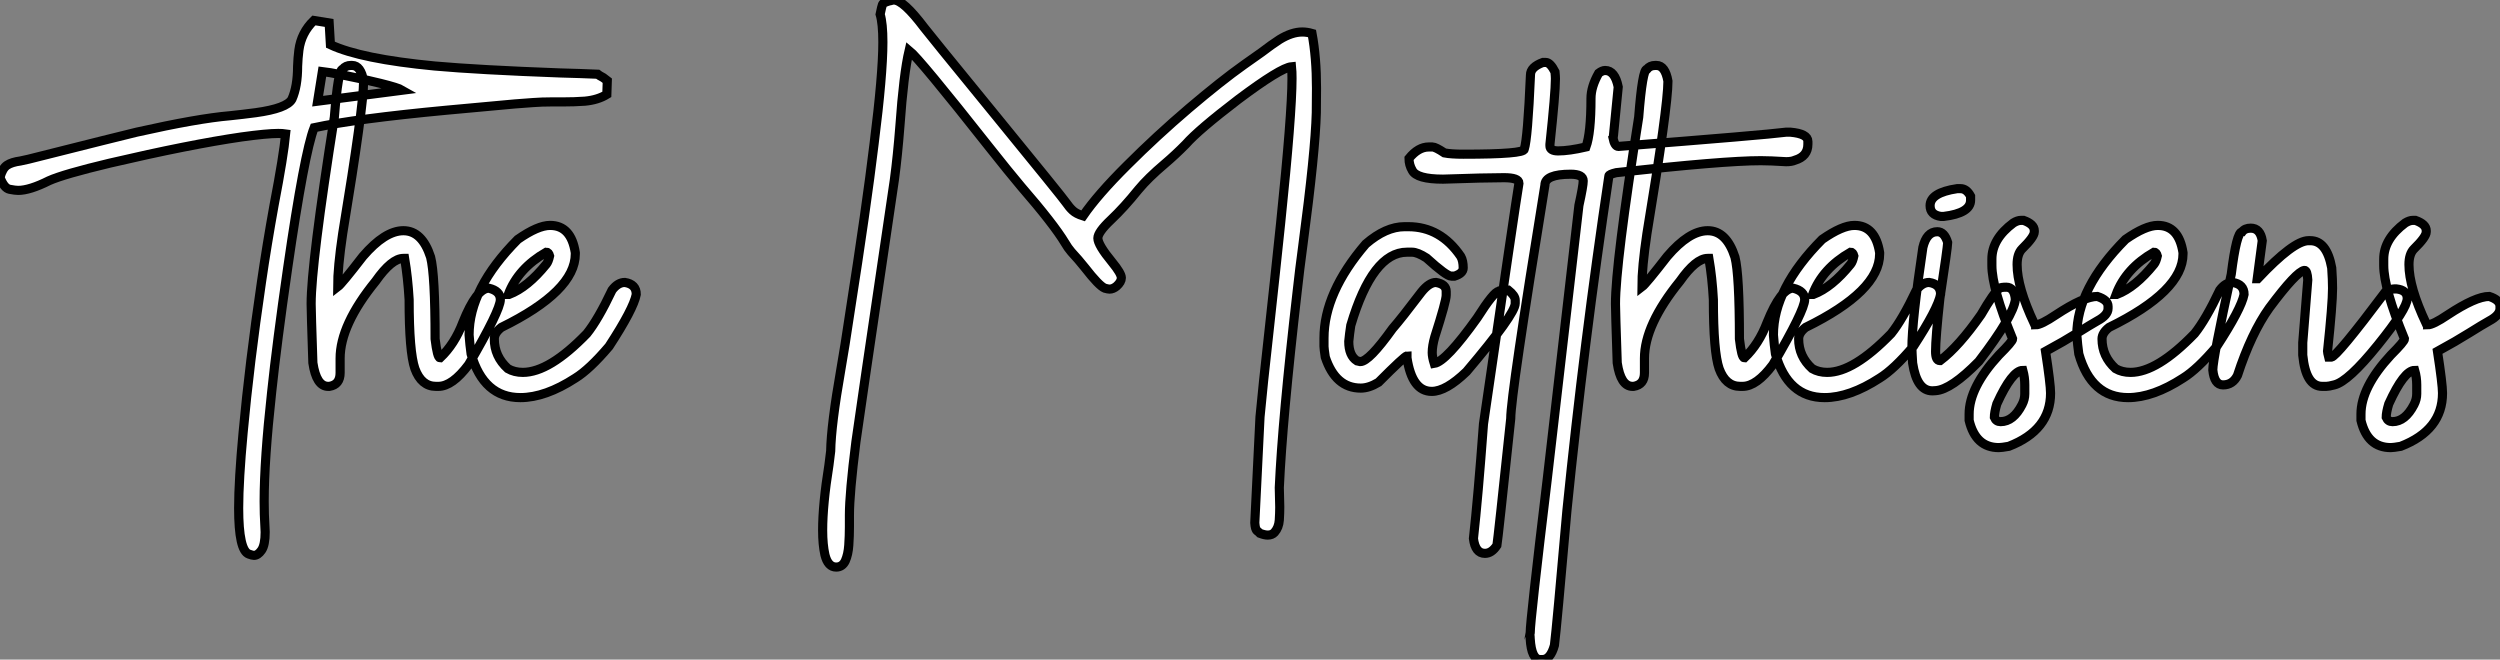
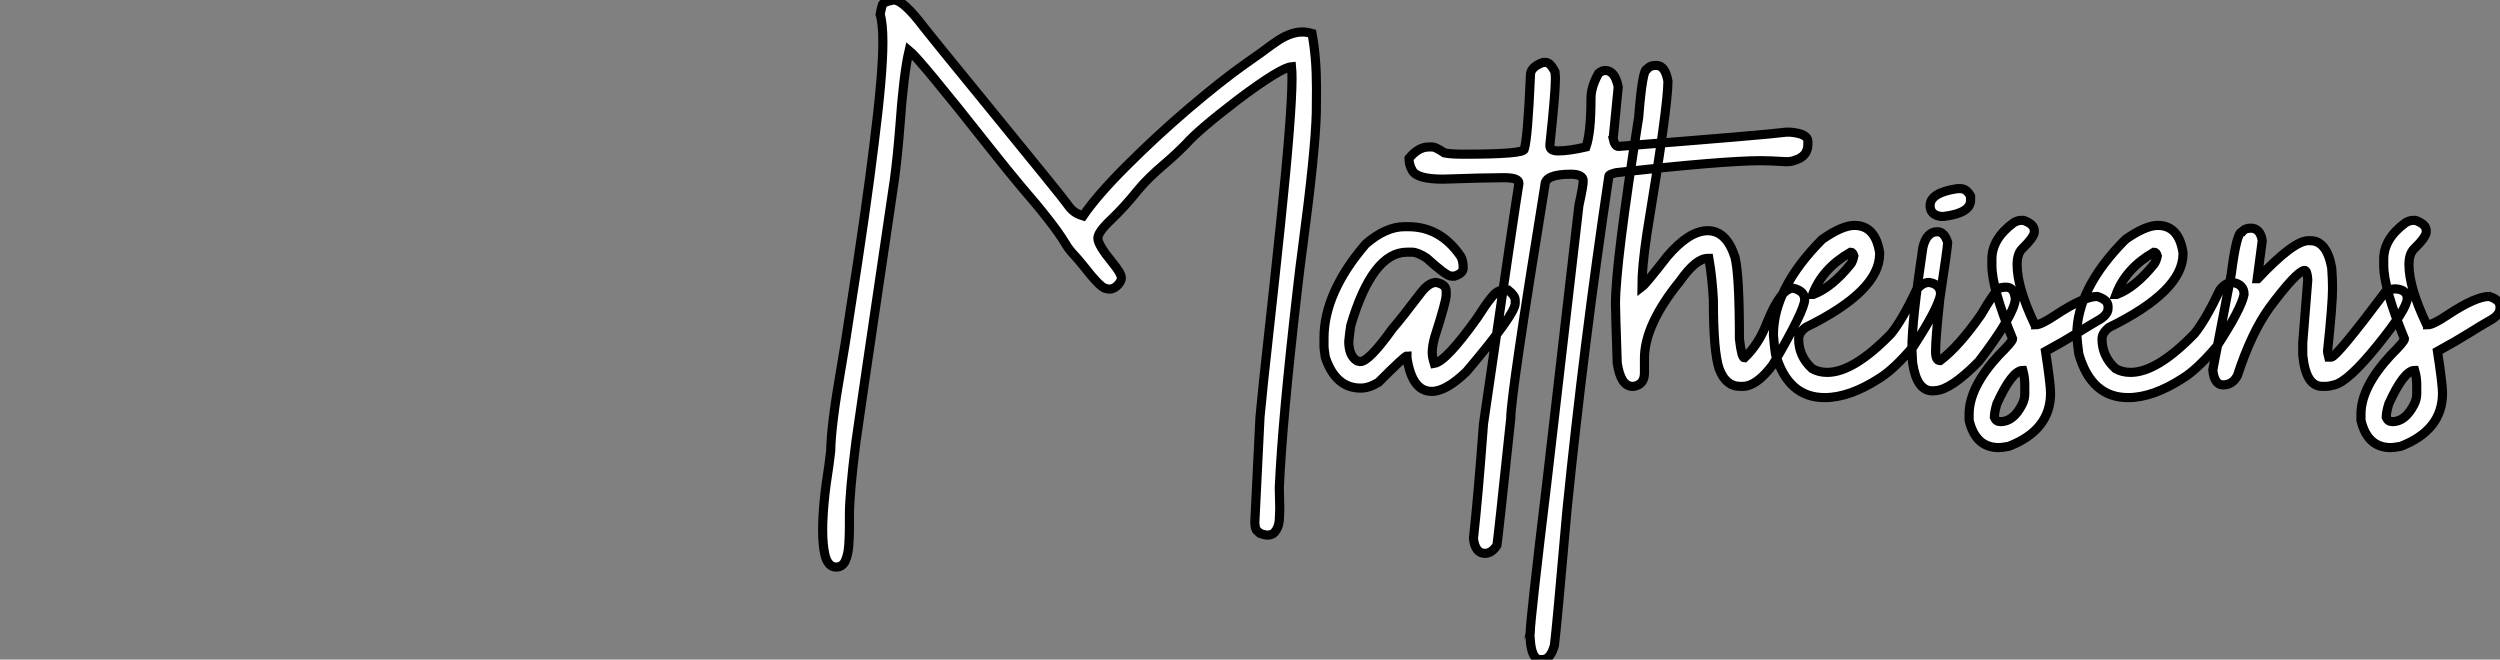
<svg xmlns="http://www.w3.org/2000/svg" viewBox="2.19 -42.49 273.51 72.16">
  <rect x="2.19" y="-42.49" width="273.51" height="72.16" fill="#808080" stroke="none" />
-   <path d="M29.97 18.27L29.97 18.27Q29.80 18.27 29.42 18.13L29.42 18.13Q28.30 17.75 28.30 13.10L28.30 13.10Q28.30 10.06 28.79 4.81L28.79 4.81Q29.48-2.71 30.79-11.59L30.79-11.59Q31.39-15.72 32.18-20.07L32.18-20.07Q33.22-25.48 33.44-27.84L33.44-27.84Q33.11-27.89 32.62-27.89L32.62-27.89Q31.39-27.89 28.63-27.51L28.63-27.51Q22.97-26.69 14.19-24.64L14.19-24.64Q9.13-23.43 7.55-22.72L7.55-22.72Q5.44-21.66 4.18-21.66L4.18-21.66Q3.86-21.66 3.24-21.78Q2.63-21.90 2.19-23.08L2.19-23.08Q2.46-24.09 2.97-24.42Q3.47-24.75 4.43-24.88L4.43-24.88L5.30-25.07Q15.50-27.64 17.14-28.03L17.14-28.03Q23.82-29.53 27.37-29.83L27.37-29.83Q28.71-29.97 30.16-30.16L30.16-30.16Q33.58-30.63 34.13-31.64L34.13-31.64Q34.75-33.03 34.75-35.25L34.75-35.25Q34.78-36.12 34.89-37.00L34.89-37.00Q35.14-38.91 36.53-40.25L36.53-40.25L38.20-39.98L38.34-37.60Q41.67-36.04 49.74-35.27L49.74-35.27Q54.55-34.84 63.46-34.51L63.46-34.51Q65.76-34.45 67.57-34.37L67.57-34.37Q67.70-34.26 68.20-33.99L68.20-33.99L68.63-33.66L68.58-32.16Q67.59-31.55 66.17-31.42L66.17-31.42Q65.02-31.34 63.79-31.34L63.79-31.34L62.48-31.34Q61.47-31.34 60.53-31.27Q59.58-31.20 58.52-31.12L58.52-31.12L51.00-30.43Q41.15-29.50 36.56-28.52L36.56-28.52Q35.49-25.79 33.66-13.15L33.66-13.15Q32.48-4.98 31.91 0.41L31.91 0.41Q31.09 7.85 31.09 12.36L31.09 12.36Q31.09 13.81 31.17 15.07L31.17 15.07L31.20 15.72Q31.20 17.14 30.80 17.71Q30.41 18.27 29.97 18.27ZM37.46-34.67L36.94-31.42L46.21-32.62Q45.75-32.89 43.82-33.37Q41.89-33.85 39.94-34.23Q37.98-34.62 37.46-34.67L37.46-34.67ZM50.15-0.22L50.15-0.22L49.88-0.22Q48.29-0.22 47.58-2.16L47.58-2.16Q46.95-3.99 46.95-9.71L46.95-9.71Q46.81-12.11 46.46-14.22L46.46-14.22L46.32-14.22Q45.04-14.22 43.29-11.73L43.29-11.73Q39.40-6.95 39.40-3.28L39.40-3.28L39.40-1.70Q39.40-0.41 38.23-0.22L38.23-0.22L38.09-0.22Q36.80-0.22 36.42-2.79L36.42-2.79Q36.23-8.48 36.23-9.24L36.23-9.24Q36.23-13.62 38.77-29.67L38.77-29.67Q39.18-34.92 39.68-34.92L39.68-34.92Q40.00-35.33 40.58-35.33L40.58-35.33L40.71-35.33Q41.67-35.33 41.97-33.61L41.97-33.61Q41.97-30.82 39.68-16.93L39.68-16.93Q39.13-13.23 39.13-11.10L39.13-11.10Q39.57-11.43 41.89-14.44L41.89-14.44Q44.30-17.25 46.32-17.25L46.32-17.25Q48.37-17.25 49.30-14.36L49.30-14.36Q49.79-12.44 49.79-5.41L49.79-5.41Q50.04-3.34 50.34-3.34L50.34-3.34Q51.93-4.84 52.83-7.22L52.83-7.22Q54.33-10.96 55.67-10.96L55.67-10.96Q56.93-10.66 56.93-9.71L56.93-9.71Q56.93-8.56 53.46-2.60L53.46-2.60Q51.68-0.22 50.15-0.22ZM59.12 1.01L59.12 1.01Q55.10 1.01 53.73-3.77L53.73-3.77Q53.59-4.76 53.51-5.85L53.51-5.85Q53.51-10.94 58.84-16.30L58.84-16.30Q61.03-17.83 62.37-17.83L62.37-17.83Q64.67-17.83 65.13-14.85L65.13-14.85L65.13-14.71Q65.13-10.64 57.04-6.67L57.04-6.67Q56.27-6.07 56.27-5.41L56.27-5.41Q56.27-3.50 57.75-2.16L57.75-2.16Q58.46-1.75 59.39-1.75L59.39-1.75Q62.29-1.75 66.39-5.99L66.39-5.99Q67.62-7.52 69.15-10.75L69.15-10.75Q69.78-11.59 70.55-11.59L70.55-11.59Q71.80-11.40 71.80-10.28L71.80-10.28Q71.50-8.70 68.82-4.59L68.82-4.59Q66.69-2.08 65.13-1.12L65.13-1.12Q61.85 1.01 59.12 1.01ZM57.80-10.28L57.89-10.28Q59.91-11.05 61.96-13.59L61.96-13.59Q62.18-13.86 62.32-14.49L62.32-14.49Q62.21-14.90 61.96-14.90L61.96-14.90Q58.87-13.13 57.80-10.28L57.80-10.28Z" fill="white" stroke="black" transform="scale(1,1)" />
-   <path d="M93.67 19.55L93.67 19.55Q92.77 19.55 92.44 18.21L92.44 18.21Q92.19 17.09 92.19 15.53L92.19 15.53Q92.19 12.69 92.88 8.39L92.88 8.39L93.07 6.86Q93.12 3.99 94.19-2.11L94.19-2.11Q94.46-3.64 94.65-4.87L94.65-4.87Q94.84-6.21 95.17-8.26L95.17-8.26Q96.98-19.80 97.82-26.77L97.82-26.77Q98.78-34.34 98.78-37.87L98.78-37.87Q98.78-39.92 98.48-40.93L98.48-40.93Q98.67-41.84 98.74-42.01Q98.81-42.19 99.44-42.38L99.44-42.38Q99.63-42.41 99.88-42.49L99.88-42.49L99.98-42.49Q101.02-42.49 103.29-39.48L103.29-39.48Q103.65-38.99 110.84-30.19L110.84-30.19Q118.44-20.89 118.81-20.34Q119.18-19.80 119.55-19.46Q119.92-19.11 120.68-18.87L120.68-18.87Q122.27-21.19 125.50-24.40Q128.72-27.62 132.25-30.63Q135.78-33.63 138.29-35.41L138.29-35.41L140.23-36.78Q141.30-37.60 142.18-38.17L142.18-38.17Q143.52-38.99 144.66-38.99L144.66-38.99Q145.18-38.99 145.73-38.83L145.73-38.83Q146.22-36.20 146.22-32.84L146.22-32.84L146.20-30.16Q146.09-25.89 144.72-15.59L144.72-15.59Q144.36-12.93 144.12-10.72L144.12-10.72Q142.48 3.47 142.15 10.86L142.15 10.86L142.18 12.14L142.20 12.99Q142.20 13.62 142.15 14.42Q142.09 15.23 141.63 15.75L141.63 15.75Q141.36 16.05 140.89 16.05L140.89 16.05Q140.54 16.05 140.04 15.86L140.04 15.86Q139.91 15.72 139.81 15.65Q139.71 15.59 139.66 15.52Q139.61 15.45 139.55 15.27Q139.50 15.09 139.47 14.71L139.47 14.71L140.04 3.12Q140.32 0.03 141.05-6.48L141.05-6.48Q141.66-11.98 142.29-18.02L142.29-18.02Q143.54-30.02 143.54-33.91L143.54-33.91Q143.54-34.70 143.49-35.19L143.49-35.19Q142.29-35.08 137.66-31.61L137.66-31.61Q133.29-28.27 131.92-26.71L131.92-26.71Q130.80-25.57 129.60-24.55L129.60-24.55Q127.79-23.02 126.73-21.74L126.73-21.74Q125.17-19.80 123.73-18.44Q122.30-17.09 122.30-16.43L122.30-16.43Q122.30-15.70 123.86-13.81L123.86-13.81Q124.87-12.58 124.87-12.09L124.87-12.09Q124.87-11.65 124.35-11.18L124.35-11.18Q123.96-10.86 123.58-10.86L123.58-10.86Q123.42-10.86 123.06-10.96L123.06-10.96Q122.43-11.21 120.88-13.21L120.88-13.21Q120.19-14.08 119.40-14.93L119.40-14.93Q119.02-15.37 118.71-15.91L118.71-15.91Q117.48-17.96 113.90-22.09L113.90-22.09Q112.56-23.68 110.40-26.41L110.40-26.41Q102.80-36.04 101.65-36.97L101.65-36.97Q101.05-34.43 100.64-28.66L100.64-28.66Q100.39-25.46 100.04-22.83L100.04-22.83Q96.02 4.35 95.83 5.85L95.83 5.85Q95.12 11.48 95.12 13.86L95.12 13.86L95.12 15.15Q95.12 16.13 95.05 17.16Q94.98 18.18 94.67 18.87Q94.35 19.55 93.67 19.55ZM158.83 0.33L158.83 0.33Q156.67 0.33 156.12-3.34L156.12-3.34L156.12-3.55Q155.88-3.55 153.00-0.66L153.00-0.66Q151.96-0.03 151.06-0.03L151.06-0.03Q148.30-0.03 147.18-3.42L147.18-3.42Q147.04-4.35 147.04-4.59L147.04-4.59L147.04-5.50Q147.04-10.47 151.61-15.80L151.61-15.80Q153.80-17.69 155.85-17.69L155.85-17.69L156.26-17.69Q159.79-17.69 162-14.44L162-14.44Q162.27-13.97 162.27-13.18L162.27-13.18Q162.27-12.58 161.32-12.28L161.32-12.28L160.96-12.28Q160.44-12.28 158.25-14.27L158.25-14.27Q157.27-14.90 156.67-14.90L156.67-14.90L156.12-14.90Q152.35-14.90 149.97-6.89L149.97-6.89Q149.83-5.99 149.75-5.14L149.75-5.14Q149.75-3.58 150.65-3.01L150.65-3.01L151.01-2.93Q151.96-2.93 154.54-6.54L154.54-6.54Q155.52-7.66 157.71-10.55L157.71-10.55Q158.55-11.59 159.29-11.59L159.29-11.59Q160.41-11.40 160.41-10.61L160.41-10.61L160.41-10.20Q160.41-9.54 159.16-5.63L159.16-5.63Q158.88-4.65 158.88-3.91L158.88-3.91Q158.88-3.45 159.10-2.73L159.10-2.73Q160.39-2.93 163.80-7.71L163.80-7.71Q165.64-10.61 166.16-10.61L166.16-10.61Q166.16-10.75 167.20-10.75L167.20-10.75Q167.96-10.14 167.96-9.65L167.96-9.65L167.96-9.30Q167.96-8.12 162.63-1.83L162.63-1.83Q160.39 0.33 158.83 0.33ZM170.94 29.67L170.94 29.67L170.70 29.67Q169.74 29.67 169.60 27.40L169.60 27.40Q169.60 27.02 169.55 27.02L169.55 27.02L169.60 26.74Q169.60 25.43 171.46 9.98L171.46 9.98L174.93-20.02Q175.40-22.15 175.40-22.70L175.40-22.70Q175.40-23.43 174.03-23.43L174.03-23.43Q171.21-23.43 171.21-22.23L171.21-22.23Q167.47 0.74 167.47 3.31L167.47 3.31Q166.07 16.57 165.96 17.17L165.96 17.17Q165.39 18.05 164.65 18.05L164.65 18.05Q163.59 18.05 163.39 16.43L163.39 16.43Q163.89 11.95 164.49 3.88L164.49 3.88Q168.02-20.40 168.37-22.45L168.37-22.45Q168.37-23.05 166.73-23.05L166.73-23.05Q164.71-23.05 160.06-22.89L160.06-22.89Q157.19-22.89 156.70-23.84L156.70-23.84Q156.34-24.45 156.34-25.16L156.34-25.16Q157.35-26.41 158.50-26.41L158.50-26.41L158.91-26.41Q159.24-26.41 160.22-25.76L160.22-25.76Q160.96-25.62 162.27-25.62L162.27-25.62Q168.95-25.62 168.95-26.17L168.95-26.17Q169.33-27.32 169.63-34.29L169.63-34.29Q169.63-35.16 171.00-35.66L171.00-35.66L171.30-35.66Q171.79-35.66 172.31-34.64L172.31-34.64Q172.36-34.13 172.36-33.88L172.36-33.88Q172.36-32.32 171.76-26.71L171.76-26.71L171.76-26.52Q171.76-25.98 172.66-25.98L172.66-25.98Q173.84-25.98 175.70-26.41L175.70-26.41Q176.25-27.92 176.25-31.72L176.25-31.72Q176.25-33.00 177.09-34.48L177.09-34.48Q177.48-34.78 177.80-34.78L177.80-34.78Q178.87-34.78 179.23-32.98L179.23-32.98L178.71-27.67Q178.71-27.51 178.65-27.43L178.65-27.43Q178.84-26.47 179.25-26.47L179.25-26.47Q195.30-27.73 197.60-28.03L197.60-28.03L198.07-28.03Q199.98-27.86 199.98-27.02L199.98-27.02L199.98-26.71Q199.98-25.38 198.56-24.96L198.56-24.96Q198.20-24.80 197.60-24.80L197.60-24.80Q195.82-24.91 194.84-24.91L194.84-24.91Q190.71-24.91 179.01-23.60L179.01-23.60Q178.21-23.41 178.21-23.24L178.21-23.24Q175.48-5.03 173.62 13.34L173.62 13.34Q172.50 26.14 172.25 28.11L172.25 28.11Q171.82 29.67 170.94 29.67ZM192.84-0.22L192.84-0.22L192.57-0.22Q190.98-0.22 190.27-2.16L190.27-2.16Q189.64-3.99 189.64-9.71L189.64-9.71Q189.51-12.11 189.15-14.22L189.15-14.22L189.02-14.22Q187.73-14.22 185.98-11.73L185.98-11.73Q182.10-6.95 182.10-3.28L182.10-3.28L182.10-1.70Q182.10-0.41 180.92-0.22L180.92-0.22L180.79-0.22Q179.50-0.22 179.12-2.79L179.12-2.79Q178.93-8.48 178.93-9.24L178.93-9.24Q178.93-13.62 181.47-29.67L181.47-29.67Q181.88-34.92 182.37-34.92L182.37-34.92Q182.70-35.33 183.27-35.33L183.27-35.33L183.41-35.33Q184.37-35.33 184.67-33.61L184.67-33.61Q184.67-30.82 182.37-16.93L182.37-16.93Q181.82-13.23 181.82-11.10L181.82-11.10Q182.26-11.43 184.59-14.44L184.59-14.44Q186.99-17.25 189.02-17.25L189.02-17.25Q191.07-17.25 192.00-14.36L192.00-14.36Q192.49-12.44 192.49-5.41L192.49-5.41Q192.73-3.34 193.04-3.34L193.04-3.34Q194.62-4.84 195.52-7.22L195.52-7.22Q197.03-10.96 198.37-10.96L198.37-10.96Q199.63-10.66 199.63-9.71L199.63-9.71Q199.63-8.56 196.15-2.60L196.15-2.60Q194.38-0.22 192.84-0.22ZM201.81 1.01L201.81 1.01Q197.79 1.01 196.43-3.77L196.43-3.77Q196.29-4.76 196.21-5.85L196.21-5.85Q196.21-10.94 201.54-16.30L201.54-16.30Q203.73-17.83 205.07-17.83L205.07-17.83Q207.36-17.83 207.83-14.85L207.83-14.85L207.83-14.71Q207.83-10.64 199.73-6.67L199.73-6.67Q198.97-6.07 198.97-5.41L198.97-5.41Q198.97-3.50 200.45-2.16L200.45-2.16Q201.16-1.75 202.09-1.75L202.09-1.75Q204.98-1.75 209.09-5.99L209.09-5.99Q210.32-7.52 211.85-10.75L211.85-10.75Q212.48-11.59 213.24-11.59L213.24-11.59Q214.50-11.40 214.50-10.28L214.50-10.28Q214.20-8.70 211.52-4.59L211.52-4.59Q209.39-2.08 207.83-1.12L207.83-1.12Q204.55 1.01 201.81 1.01ZM200.50-10.28L200.58-10.28Q202.61-11.05 204.66-13.59L204.66-13.59Q204.88-13.86 205.01-14.49L205.01-14.49Q204.90-14.90 204.66-14.90L204.66-14.90Q201.57-13.13 200.50-10.28L200.50-10.28ZM216.30-21.85L216.69-21.85Q217.34-21.85 217.78-21.03L217.78-21.03L217.78-20.59Q217.78-19.17 214.83-18.81L214.83-18.81L214.53-18.81Q213.35-18.98 213.35-19.99L213.35-19.99Q213.35-21.41 216.30-21.85L216.30-21.85ZM213.95 0.25L213.60 0.27Q211.90 0.27 211.44-2.76L211.44-2.76Q211.36-4.02 211.36-4.38L211.36-4.38Q211.36-7.41 212.56-15.42L212.56-15.42Q212.97-17.14 214.14-17.14L214.14-17.14Q214.91-17.14 215.27-15.97L215.27-15.97L215.27-15.94Q215.27-15.45 214.42-9.84L214.42-9.84Q213.95-5.50 213.95-4.05L213.95-4.05Q213.95-3.04 214.42-3.04L214.42-3.04L214.45-3.04Q216.50-4.59 218.93-8.07L218.93-8.07Q220.30-10.45 220.95-10.96L220.95-10.96Q221.14-11.07 221.69-11.07L221.69-11.07Q222.57-11.07 222.68-9.73L222.68-9.73Q222.48-7.93 218.68-2.95L218.68-2.95Q215.65 0.14 213.95 0.25L213.95 0.25ZM220.87 6.48L220.87 6.48Q218.33 6.48 217.62 3.50L217.62 3.50L217.62 2.82Q217.62-0.11 220.87-3.64L220.87-3.64Q222.38-5.14 222.38-5.41L222.38-5.41Q220.11-10.94 220.11-13.45L220.11-13.45L220.11-14.14Q220.11-16.35 222.46-18.10L222.46-18.10Q222.92-18.38 223.28-18.38L223.28-18.38L223.58-18.38Q224.75-17.96 224.75-17.25L224.75-17.25L224.75-17.12Q224.75-16.57 223.41-15.26L223.41-15.26Q222.87-14.71 222.87-13.54L222.87-13.54Q222.87-11.07 224.75-7.08L224.75-7.08Q224.89-7.05 224.89-6.95L224.89-6.95Q225.49-6.95 227.11-8.04L227.11-8.04Q230.17-10.06 231.64-10.06L231.64-10.06Q232.82-9.68 232.82-8.97L232.82-8.97L232.82-8.75Q232.82-8.01 231.64-7.38L231.64-7.38Q230.88-6.95 229.46-6.06Q228.04-5.17 225.98-4.05L225.98-4.05Q226.53-0.46 226.53 0.52L226.53 0.52Q226.53 4.57 221.96 6.34L221.96 6.34Q221.17 6.48 220.87 6.48ZM221.06 3.64L221.06 3.64Q222.46 3.64 223.41 1.78L223.41 1.78Q223.71 1.20 223.71 0.60L223.71 0.60L223.71-0.38Q223.71-1.20 223.50-1.97L223.50-1.97Q222.32-1.97 220.65 1.70L220.65 1.70Q220.38 2.63 220.38 3.17L220.38 3.17Q220.57 3.64 221.06 3.64ZM235.01 1.01L235.01 1.01Q230.99 1.01 229.62-3.77L229.62-3.77Q229.48-4.76 229.40-5.85L229.40-5.85Q229.40-10.94 234.73-16.30L234.73-16.30Q236.92-17.83 238.26-17.83L238.26-17.83Q240.56-17.83 241.02-14.85L241.02-14.85L241.02-14.71Q241.02-10.64 232.93-6.67L232.93-6.67Q232.16-6.07 232.16-5.41L232.16-5.41Q232.16-3.50 233.64-2.16L233.64-2.16Q234.35-1.75 235.28-1.75L235.28-1.75Q238.18-1.75 242.28-5.99L242.28-5.99Q243.51-7.52 245.04-10.75L245.04-10.75Q245.67-11.59 246.44-11.59L246.44-11.59Q247.70-11.40 247.70-10.28L247.70-10.28Q247.39-8.70 244.71-4.59L244.71-4.59Q242.58-2.08 241.02-1.12L241.02-1.12Q237.74 1.01 235.01 1.01ZM233.70-10.28L233.78-10.28Q235.80-11.05 237.85-13.59L237.85-13.59Q238.07-13.86 238.21-14.49L238.21-14.49Q238.10-14.90 237.85-14.90L237.85-14.90Q234.76-13.13 233.70-10.28L233.70-10.28ZM256.69-0.22L256.69-0.22L256.25-0.22Q254.45-0.22 254.12-3.64L254.12-3.64L254.12-5.00L254.67-11.87Q254.61-12.91 254.31-12.91L254.31-12.91Q253.44-12.80 250.46-8.80L250.46-8.80Q248.49-6.04 246.98-1.42L246.98-1.42Q246.46-0.38 245.40-0.38L245.40-0.38Q244.44-0.38 244.28-2.02L244.28-2.02Q244.28-3.25 246.30-12.50L246.30-12.50Q246.88-17.12 247.48-17.12L247.48-17.12Q247.78-17.53 248.43-17.53L248.43-17.53Q249.47-17.53 249.69-16.16L249.69-16.16L249.14-12.00L249.20-12.00Q253.11-16.16 254.75-16.16L254.75-16.16L254.94-16.16Q256.75-16.16 257.29-13.18L257.29-13.18Q257.38-11.87 257.38-10.96L257.38-10.96Q257.38-9.21 256.83-4.05L256.83-4.05Q256.83-3.94 256.96-3.42L256.96-3.42L257.24-3.42Q257.81-3.42 263.20-10.61L263.20-10.61Q263.86-10.88 264.10-10.88L264.10-10.88L264.38-10.88Q265.55-10.75 265.55-9.84L265.55-9.84Q265.55-8.72 262.32-4.73Q259.10-0.74 257.57-0.38L257.57-0.38Q256.96-0.22 256.69-0.22ZM263.75 6.48L263.75 6.48Q261.20 6.48 260.49 3.50L260.49 3.50L260.49 2.82Q260.49-0.11 263.75-3.64L263.75-3.64Q265.25-5.14 265.25-5.41L265.25-5.41Q262.98-10.94 262.98-13.45L262.98-13.45L262.98-14.14Q262.98-16.35 265.33-18.10L265.33-18.10Q265.80-18.38 266.15-18.38L266.15-18.38L266.45-18.38Q267.63-17.96 267.63-17.25L267.63-17.25L267.63-17.12Q267.63-16.57 266.29-15.26L266.29-15.26Q265.74-14.71 265.74-13.54L265.74-13.54Q265.74-11.07 267.63-7.08L267.63-7.08Q267.77-7.05 267.77-6.95L267.77-6.95Q268.37-6.95 269.98-8.04L269.98-8.04Q273.04-10.06 274.52-10.06L274.52-10.06Q275.70-9.68 275.70-8.97L275.70-8.97L275.70-8.75Q275.70-8.01 274.52-7.38L274.52-7.38Q273.75-6.95 272.33-6.06Q270.91-5.17 268.86-4.05L268.86-4.05Q269.41-0.46 269.41 0.52L269.41 0.52Q269.41 4.57 264.84 6.34L264.84 6.34Q264.05 6.48 263.75 6.48ZM263.94 3.64L263.94 3.64Q265.33 3.64 266.29 1.78L266.29 1.78Q266.59 1.20 266.59 0.60L266.59 0.60L266.59-0.38Q266.59-1.20 266.37-1.97L266.37-1.97Q265.20-1.97 263.53 1.70L263.53 1.70Q263.25 2.63 263.25 3.17L263.25 3.17Q263.45 3.64 263.94 3.64Z" fill="white" stroke="black" transform="scale(1,1)" />
+   <path d="M93.67 19.55L93.67 19.55Q92.77 19.55 92.44 18.21L92.44 18.21Q92.19 17.09 92.19 15.53L92.19 15.53Q92.19 12.69 92.88 8.39L92.88 8.39L93.07 6.86Q93.12 3.99 94.19-2.11L94.19-2.11Q94.46-3.64 94.65-4.87L94.65-4.87Q94.84-6.21 95.17-8.26L95.17-8.26Q96.98-19.80 97.82-26.77L97.82-26.77Q98.78-34.34 98.78-37.87L98.78-37.87Q98.78-39.92 98.48-40.93L98.48-40.93Q98.67-41.84 98.74-42.01Q98.81-42.19 99.44-42.38L99.44-42.38Q99.63-42.41 99.88-42.49L99.88-42.49L99.98-42.49Q101.02-42.49 103.29-39.48L103.29-39.48Q103.65-38.99 110.84-30.19L110.84-30.19Q118.44-20.89 118.81-20.34Q119.18-19.80 119.55-19.46Q119.92-19.11 120.68-18.87L120.68-18.87Q122.27-21.19 125.50-24.40Q128.72-27.62 132.25-30.63Q135.78-33.63 138.29-35.41L138.29-35.41L140.23-36.78Q141.30-37.60 142.18-38.17L142.18-38.17Q143.52-38.99 144.66-38.99L144.66-38.99Q145.18-38.99 145.73-38.83L145.73-38.83Q146.22-36.20 146.22-32.84L146.22-32.84L146.20-30.16Q146.09-25.89 144.72-15.59L144.72-15.59Q144.36-12.93 144.12-10.72L144.12-10.72Q142.48 3.47 142.15 10.86L142.15 10.86L142.18 12.14L142.20 12.99Q142.20 13.62 142.15 14.42Q142.09 15.23 141.63 15.75L141.63 15.75Q141.36 16.05 140.89 16.05L140.89 16.05Q140.54 16.05 140.04 15.86L140.04 15.86Q139.91 15.72 139.81 15.65Q139.71 15.59 139.66 15.52Q139.61 15.45 139.55 15.27Q139.50 15.09 139.47 14.71L139.47 14.71L140.04 3.12Q140.32 0.03 141.05-6.48L141.05-6.48Q141.66-11.98 142.29-18.02L142.29-18.02Q143.54-30.02 143.54-33.91L143.54-33.91Q143.54-34.70 143.49-35.19L143.49-35.19Q142.29-35.08 137.66-31.61L137.66-31.61Q133.29-28.27 131.92-26.71L131.92-26.71Q130.80-25.57 129.60-24.55L129.60-24.55Q127.79-23.02 126.73-21.74L126.73-21.74Q125.17-19.80 123.73-18.44Q122.30-17.09 122.30-16.43L122.30-16.43Q122.30-15.70 123.86-13.81L123.86-13.81Q124.87-12.58 124.87-12.09L124.87-12.09Q124.87-11.65 124.35-11.18L124.35-11.18Q123.96-10.86 123.58-10.86L123.58-10.86Q123.42-10.86 123.06-10.96L123.06-10.96Q122.43-11.21 120.88-13.21L120.88-13.21Q120.19-14.08 119.40-14.93L119.40-14.93Q119.02-15.37 118.71-15.91L118.71-15.91Q117.48-17.96 113.90-22.09L113.90-22.09Q112.56-23.68 110.40-26.41L110.40-26.41Q102.80-36.04 101.65-36.97L101.65-36.97Q101.05-34.43 100.64-28.66L100.64-28.66Q100.39-25.46 100.04-22.83L100.04-22.83Q96.02 4.35 95.83 5.85L95.83 5.85Q95.12 11.48 95.12 13.86L95.12 13.86L95.12 15.15Q95.12 16.13 95.05 17.16Q94.98 18.18 94.67 18.87Q94.35 19.55 93.67 19.55ZM158.83 0.33L158.83 0.33Q156.67 0.33 156.12-3.34L156.12-3.34L156.12-3.55Q155.88-3.55 153.00-0.66L153.00-0.66Q151.96-0.03 151.06-0.03L151.06-0.03Q148.30-0.03 147.18-3.42L147.18-3.42Q147.04-4.35 147.04-4.59L147.04-4.59L147.04-5.50Q147.04-10.47 151.61-15.80L151.61-15.80Q153.80-17.69 155.85-17.69L155.85-17.69L156.26-17.69Q159.79-17.69 162-14.44L162-14.44Q162.27-13.97 162.27-13.18L162.27-13.18Q162.27-12.58 161.32-12.28L161.32-12.28L160.96-12.28Q160.44-12.28 158.25-14.27L158.25-14.27Q157.27-14.90 156.67-14.90L156.67-14.90L156.12-14.90Q152.35-14.90 149.97-6.89L149.97-6.89Q149.83-5.99 149.75-5.14L149.75-5.14Q149.75-3.58 150.65-3.01L150.65-3.01L151.01-2.93Q151.96-2.93 154.54-6.54L154.54-6.54Q155.52-7.66 157.71-10.55L157.71-10.55Q158.55-11.59 159.29-11.59L159.29-11.59Q160.41-11.40 160.41-10.61L160.41-10.61L160.41-10.20Q160.41-9.54 159.16-5.63L159.16-5.63Q158.88-4.65 158.88-3.91L158.88-3.91Q158.88-3.45 159.10-2.73L159.10-2.73Q160.39-2.93 163.80-7.71L163.80-7.71Q165.64-10.61 166.16-10.61L166.16-10.61Q166.16-10.75 167.20-10.75L167.20-10.75Q167.96-10.14 167.96-9.65L167.96-9.65L167.96-9.30Q167.96-8.12 162.63-1.83L162.63-1.83Q160.39 0.33 158.83 0.33ZM170.94 29.67L170.94 29.67L170.70 29.67Q169.74 29.67 169.60 27.40L169.60 27.40Q169.60 27.02 169.55 27.02L169.55 27.02L169.60 26.74Q169.60 25.43 171.46 9.98L171.46 9.98L174.93-20.02Q175.40-22.15 175.40-22.70L175.40-22.70Q175.40-23.43 174.03-23.43L174.03-23.43Q171.21-23.43 171.21-22.23L171.21-22.23Q167.47 0.74 167.47 3.31L167.47 3.31Q166.07 16.57 165.96 17.17L165.96 17.17Q165.39 18.05 164.65 18.05L164.65 18.05Q163.59 18.05 163.39 16.43L163.39 16.43Q163.89 11.95 164.49 3.88L164.49 3.88Q168.02-20.40 168.37-22.45L168.37-22.45Q168.37-23.05 166.73-23.05L166.73-23.05Q164.71-23.05 160.06-22.89L160.06-22.89Q157.19-22.89 156.70-23.84L156.70-23.84Q156.34-24.45 156.34-25.16L156.34-25.16Q157.35-26.41 158.50-26.41L158.50-26.41L158.91-26.41Q159.24-26.41 160.22-25.76L160.22-25.76Q160.96-25.62 162.27-25.62L162.27-25.62Q168.95-25.62 168.95-26.17L168.95-26.17Q169.33-27.32 169.63-34.29L169.63-34.29Q169.63-35.16 171.00-35.66L171.00-35.66L171.30-35.66Q171.79-35.66 172.31-34.64L172.31-34.64Q172.36-34.13 172.36-33.88L172.36-33.88Q172.36-32.32 171.76-26.71L171.76-26.71L171.76-26.52Q171.76-25.98 172.66-25.98L172.66-25.98Q173.84-25.98 175.70-26.41L175.70-26.41Q176.25-27.92 176.25-31.72L176.25-31.72Q176.25-33.00 177.09-34.48L177.09-34.48Q177.48-34.78 177.80-34.78L177.80-34.78Q178.87-34.78 179.23-32.98L179.23-32.98L178.71-27.67Q178.71-27.51 178.65-27.43L178.65-27.43Q178.84-26.47 179.25-26.47L179.25-26.47Q195.30-27.73 197.60-28.03L197.60-28.03L198.07-28.03Q199.98-27.86 199.98-27.02L199.98-27.02L199.98-26.71Q199.98-25.38 198.56-24.96L198.56-24.96Q198.20-24.80 197.60-24.80L197.60-24.80Q195.82-24.91 194.84-24.91L194.84-24.91Q190.71-24.91 179.01-23.60L179.01-23.60Q178.21-23.41 178.21-23.24L178.21-23.24Q175.48-5.03 173.62 13.34L173.62 13.34Q172.50 26.14 172.25 28.11L172.25 28.11Q171.82 29.67 170.94 29.67ZM192.84-0.22L192.84-0.22L192.57-0.22Q190.98-0.22 190.27-2.16L190.27-2.16Q189.64-3.99 189.64-9.71L189.64-9.71Q189.51-12.11 189.15-14.22L189.15-14.22L189.02-14.22Q187.73-14.22 185.98-11.73L185.98-11.73Q182.10-6.95 182.10-3.28L182.10-3.28L182.10-1.70Q182.10-0.41 180.92-0.22L180.92-0.22L180.79-0.22Q179.50-0.22 179.12-2.79L179.12-2.79Q178.93-8.48 178.93-9.24L178.93-9.24Q178.93-13.62 181.47-29.67L181.47-29.67Q181.88-34.92 182.37-34.92L182.37-34.92Q182.70-35.33 183.27-35.33L183.27-35.33L183.41-35.33Q184.37-35.33 184.67-33.61L184.67-33.61Q184.67-30.82 182.37-16.93L182.37-16.93Q181.82-13.23 181.82-11.10L181.82-11.10Q182.26-11.43 184.59-14.44L184.59-14.44Q186.99-17.25 189.02-17.25L189.02-17.25Q191.07-17.25 192.00-14.36L192.00-14.36Q192.49-12.44 192.49-5.41L192.49-5.41Q192.73-3.34 193.04-3.34L193.04-3.34Q194.62-4.84 195.52-7.22L195.52-7.22Q197.03-10.96 198.37-10.96L198.37-10.96Q199.63-10.66 199.63-9.71L199.63-9.71Q199.63-8.56 196.15-2.60L196.15-2.60Q194.38-0.22 192.84-0.22ZM201.81 1.01L201.81 1.01Q197.79 1.01 196.43-3.77L196.43-3.77Q196.29-4.76 196.21-5.85L196.21-5.85Q196.21-10.94 201.54-16.30L201.54-16.30Q203.73-17.83 205.07-17.83L205.07-17.83Q207.36-17.83 207.83-14.85L207.83-14.85L207.83-14.71Q207.83-10.64 199.73-6.67L199.73-6.67Q198.97-6.07 198.97-5.41L198.97-5.41Q198.97-3.50 200.45-2.16L200.45-2.16Q201.16-1.75 202.09-1.75L202.09-1.75Q204.98-1.75 209.09-5.99L209.09-5.99Q210.32-7.52 211.85-10.75L211.85-10.75Q212.48-11.59 213.24-11.59L213.24-11.59Q214.50-11.40 214.50-10.28L214.50-10.28Q214.20-8.70 211.52-4.59L211.52-4.59Q209.39-2.08 207.83-1.12L207.83-1.12Q204.55 1.01 201.81 1.01ZM200.50-10.28L200.58-10.28Q202.61-11.05 204.66-13.59L204.66-13.59Q204.88-13.86 205.01-14.49L205.01-14.49Q204.90-14.90 204.66-14.90L204.66-14.90Q201.57-13.13 200.50-10.28L200.50-10.28ZM216.30-21.85L216.69-21.85Q217.34-21.85 217.78-21.03L217.78-21.03L217.78-20.59Q217.78-19.17 214.83-18.81L214.83-18.81L214.53-18.81Q213.35-18.98 213.35-19.99L213.35-19.99Q213.35-21.41 216.30-21.85L216.30-21.85ZM213.95 0.25L213.60 0.27Q211.90 0.27 211.44-2.76L211.44-2.76Q211.36-4.02 211.36-4.38L211.36-4.38Q211.36-7.41 212.56-15.42L212.56-15.42Q212.97-17.14 214.14-17.14L214.14-17.14Q214.91-17.14 215.27-15.97L215.27-15.97L215.27-15.94Q215.27-15.45 214.42-9.84L214.42-9.84Q213.95-5.50 213.95-4.05L213.95-4.05Q213.95-3.04 214.42-3.04L214.42-3.04L214.45-3.04Q216.50-4.59 218.93-8.07L218.93-8.07Q220.30-10.45 220.95-10.96L220.95-10.96Q221.14-11.07 221.69-11.07L221.69-11.07Q222.57-11.07 222.68-9.73L222.68-9.73Q222.48-7.93 218.68-2.95L218.68-2.95Q215.65 0.14 213.95 0.25L213.95 0.25ZM220.87 6.48L220.87 6.48Q218.33 6.48 217.62 3.50L217.62 3.50L217.62 2.82Q217.62-0.11 220.87-3.64L220.87-3.64Q222.38-5.14 222.38-5.41L222.38-5.41Q220.11-10.94 220.11-13.45L220.11-13.45L220.11-14.14Q220.11-16.35 222.46-18.10L222.46-18.10Q222.92-18.38 223.28-18.38L223.28-18.38L223.58-18.38Q224.75-17.96 224.75-17.25L224.75-17.25L224.75-17.12Q224.75-16.57 223.41-15.26L223.41-15.26Q222.87-14.71 222.87-13.54L222.87-13.54Q222.87-11.07 224.75-7.08L224.75-7.08Q224.89-7.05 224.89-6.95L224.89-6.95Q225.49-6.95 227.11-8.04L227.11-8.04Q230.17-10.06 231.64-10.06L231.64-10.06Q232.82-9.68 232.82-8.97L232.82-8.97L232.82-8.75Q232.82-8.01 231.64-7.38L231.64-7.38Q230.88-6.95 229.46-6.06Q228.04-5.17 225.98-4.05L225.98-4.05Q226.53-0.46 226.53 0.52L226.53 0.52Q226.53 4.57 221.96 6.34L221.96 6.34Q221.17 6.48 220.87 6.48ZM221.06 3.64L221.06 3.64Q222.46 3.64 223.41 1.78L223.41 1.78Q223.71 1.20 223.71 0.60L223.71 0.60L223.71-0.38Q223.71-1.20 223.50-1.97L223.50-1.97Q222.32-1.97 220.65 1.70L220.65 1.70Q220.38 2.63 220.38 3.17L220.38 3.17Q220.57 3.64 221.06 3.64ZM235.01 1.01L235.01 1.01Q230.99 1.01 229.62-3.77L229.62-3.77Q229.48-4.76 229.40-5.85L229.40-5.85Q229.40-10.94 234.73-16.30L234.73-16.30Q236.92-17.83 238.26-17.83L238.26-17.83Q240.56-17.83 241.02-14.85L241.02-14.85L241.02-14.71Q241.02-10.64 232.93-6.67L232.93-6.67Q232.16-6.07 232.16-5.41L232.16-5.41Q232.16-3.50 233.64-2.16L233.64-2.16Q234.35-1.75 235.28-1.75L235.28-1.75Q238.18-1.75 242.28-5.99L242.28-5.99Q243.51-7.52 245.04-10.75L245.04-10.75Q245.67-11.59 246.44-11.59L246.44-11.59Q247.70-11.40 247.70-10.28L247.70-10.28Q247.39-8.70 244.71-4.59L244.71-4.59Q242.58-2.08 241.02-1.12L241.02-1.12Q237.74 1.01 235.01 1.01ZM233.70-10.28L233.78-10.28Q235.80-11.05 237.85-13.59L237.85-13.59Q238.07-13.86 238.21-14.49L238.21-14.49Q238.10-14.90 237.85-14.90L237.85-14.90Q234.76-13.13 233.70-10.28L233.70-10.28ZM256.69-0.22L256.69-0.22L256.25-0.22Q254.45-0.22 254.12-3.64L254.12-3.64L254.12-5.00L254.67-11.87Q254.61-12.91 254.31-12.91L254.31-12.91Q253.44-12.80 250.46-8.80L250.46-8.80Q248.49-6.04 246.98-1.42L246.98-1.42Q246.46-0.38 245.40-0.38L245.40-0.38Q244.44-0.38 244.28-2.02L244.28-2.02L246.30-12.50Q246.88-17.12 247.48-17.12L247.48-17.12Q247.78-17.53 248.43-17.53L248.43-17.53Q249.47-17.53 249.69-16.16L249.69-16.16L249.14-12.00L249.20-12.00Q253.11-16.16 254.75-16.16L254.75-16.16L254.94-16.16Q256.75-16.16 257.29-13.18L257.29-13.18Q257.38-11.87 257.38-10.96L257.38-10.96Q257.38-9.21 256.83-4.05L256.83-4.05Q256.83-3.94 256.96-3.42L256.96-3.42L257.24-3.42Q257.81-3.42 263.20-10.61L263.20-10.61Q263.86-10.88 264.10-10.88L264.10-10.88L264.38-10.88Q265.55-10.75 265.55-9.84L265.55-9.84Q265.55-8.72 262.32-4.73Q259.10-0.74 257.57-0.38L257.57-0.38Q256.96-0.22 256.69-0.22ZM263.75 6.48L263.75 6.48Q261.20 6.48 260.49 3.50L260.49 3.50L260.49 2.82Q260.49-0.11 263.75-3.64L263.75-3.64Q265.25-5.14 265.25-5.41L265.25-5.41Q262.98-10.94 262.98-13.45L262.98-13.45L262.98-14.14Q262.98-16.35 265.33-18.10L265.33-18.10Q265.80-18.38 266.15-18.38L266.15-18.38L266.45-18.38Q267.63-17.96 267.63-17.25L267.63-17.25L267.63-17.12Q267.63-16.57 266.29-15.26L266.29-15.26Q265.74-14.71 265.74-13.54L265.74-13.54Q265.74-11.07 267.63-7.08L267.63-7.08Q267.77-7.05 267.77-6.95L267.77-6.95Q268.37-6.95 269.98-8.04L269.98-8.04Q273.04-10.06 274.52-10.06L274.52-10.06Q275.70-9.68 275.70-8.97L275.70-8.97L275.70-8.75Q275.70-8.01 274.52-7.38L274.52-7.38Q273.75-6.95 272.33-6.06Q270.91-5.17 268.86-4.05L268.86-4.05Q269.41-0.46 269.41 0.52L269.41 0.52Q269.41 4.57 264.84 6.34L264.84 6.34Q264.05 6.48 263.75 6.48ZM263.94 3.64L263.94 3.64Q265.33 3.64 266.29 1.78L266.29 1.78Q266.59 1.20 266.59 0.60L266.59 0.60L266.59-0.38Q266.59-1.20 266.37-1.97L266.37-1.97Q265.20-1.97 263.53 1.70L263.53 1.70Q263.25 2.63 263.25 3.17L263.25 3.17Q263.45 3.64 263.94 3.64Z" fill="white" stroke="black" transform="scale(1,1)" />
</svg>